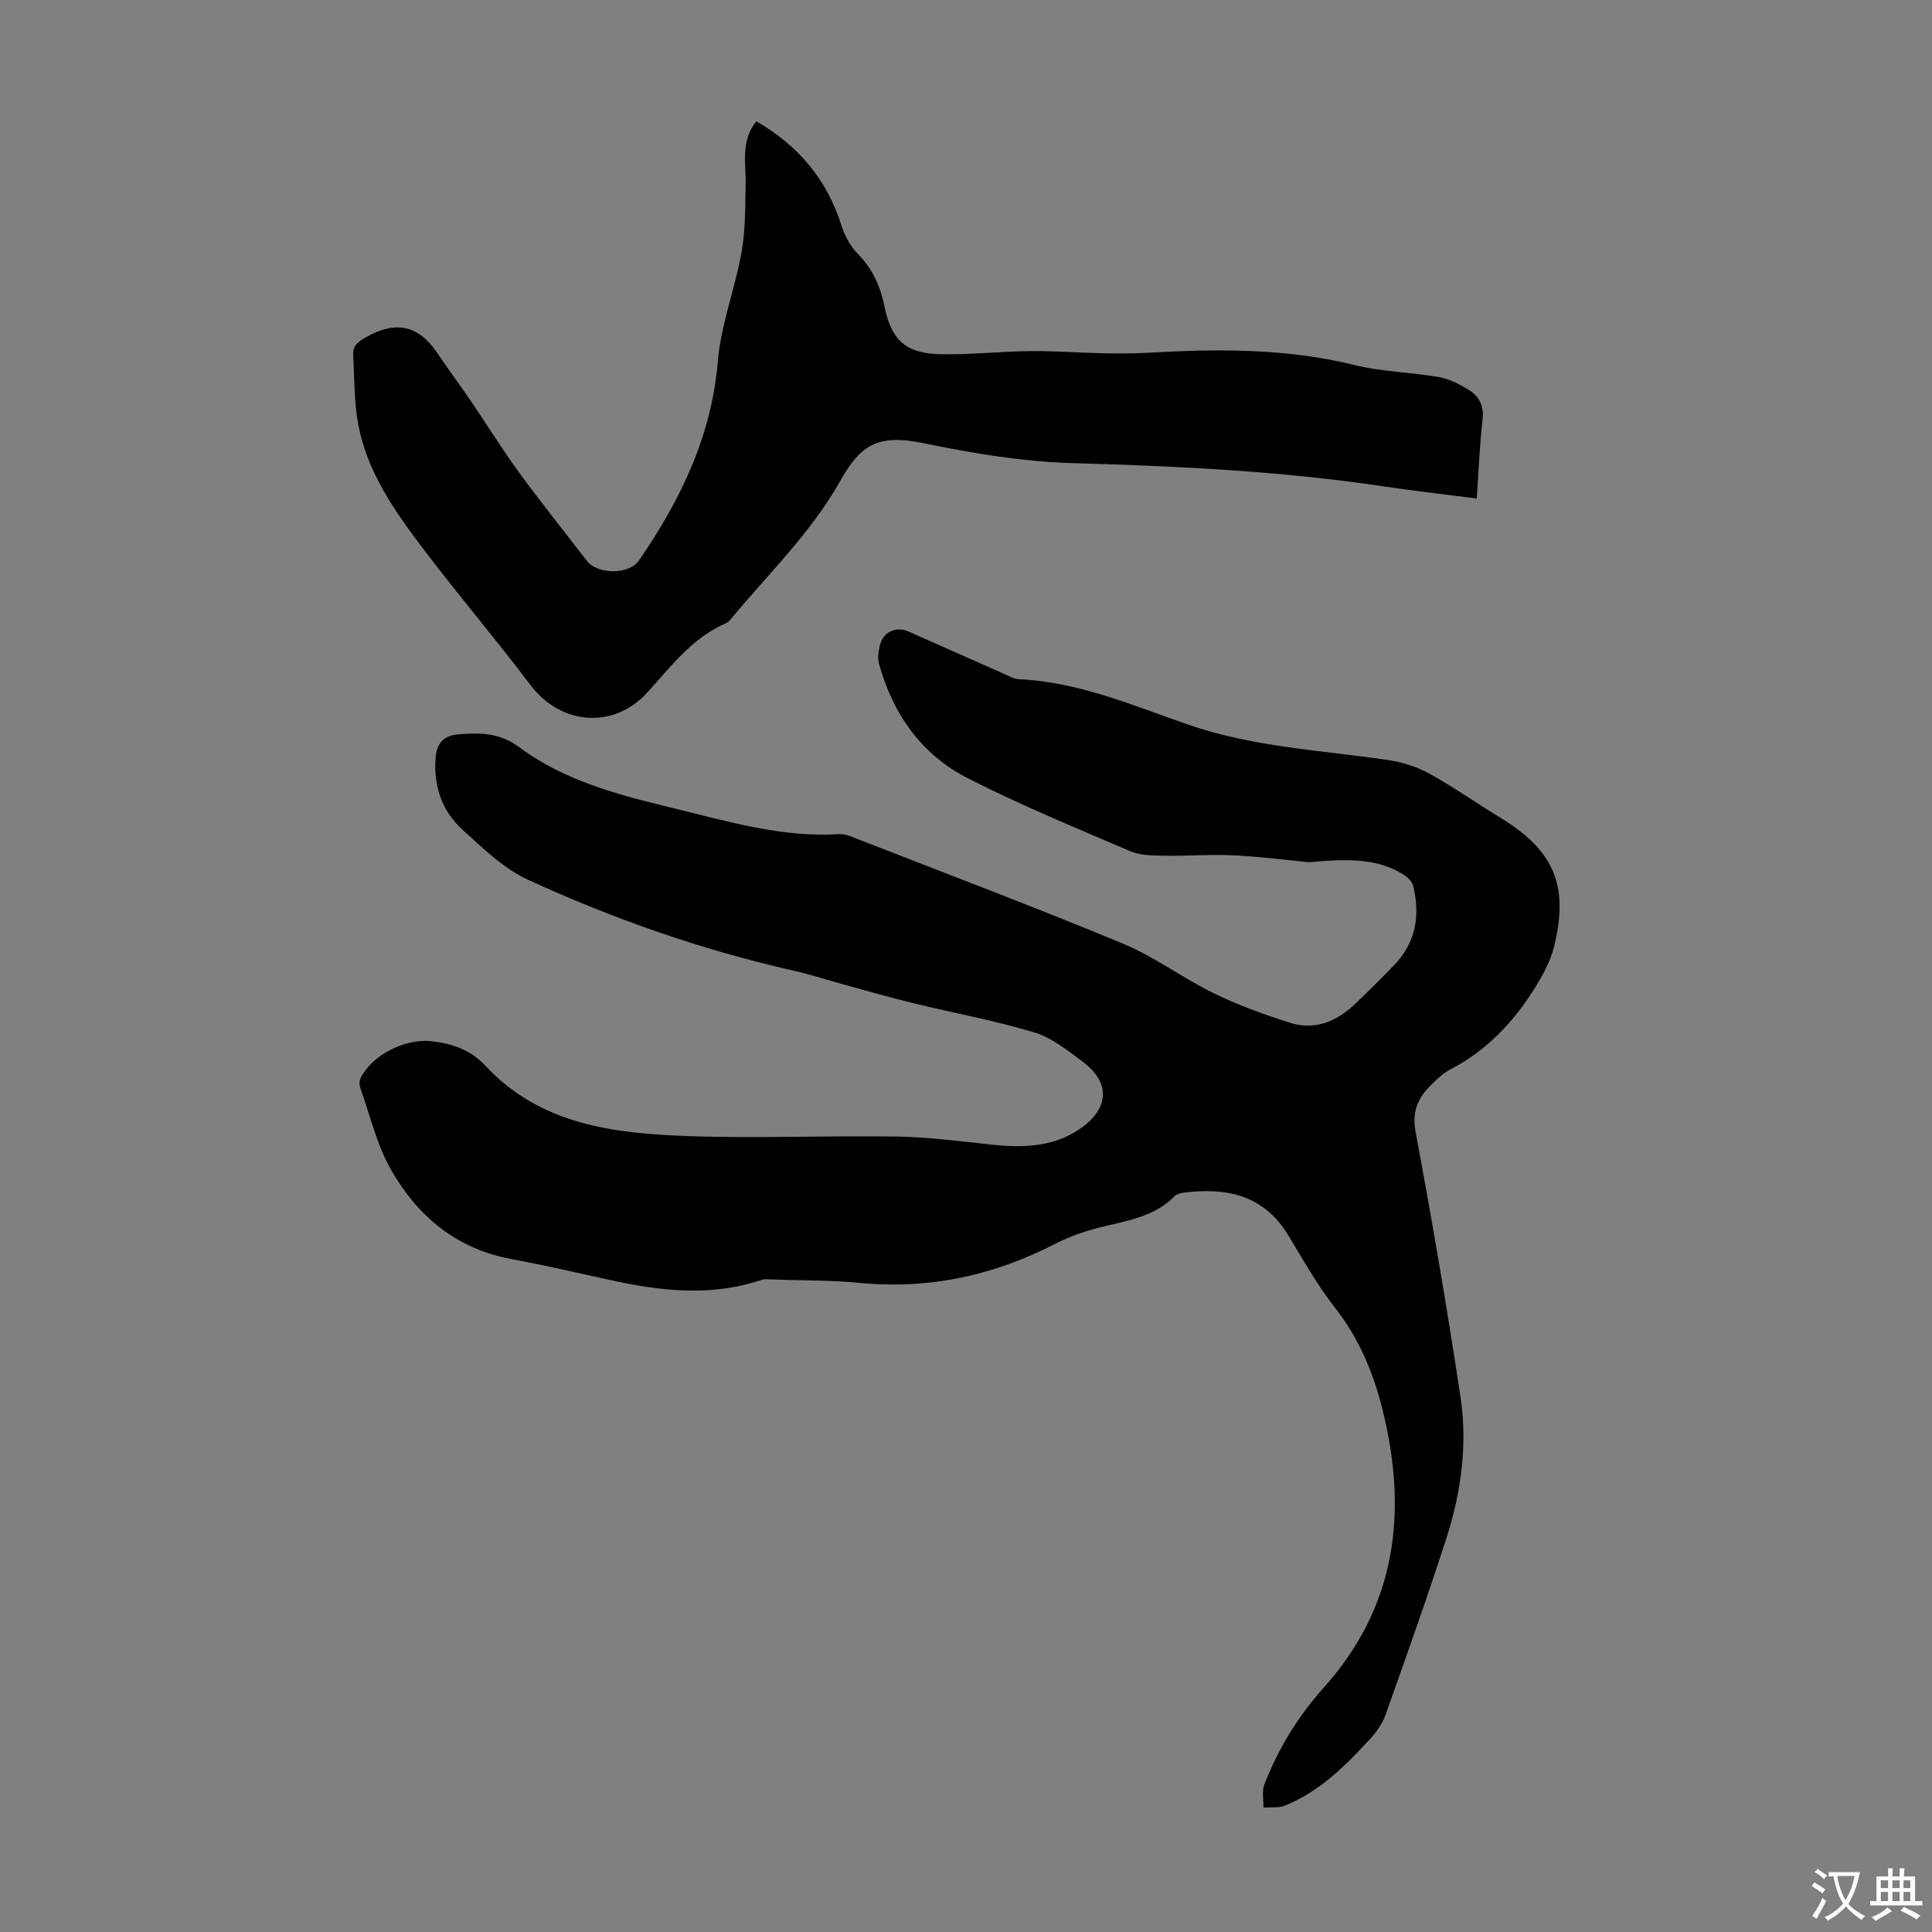
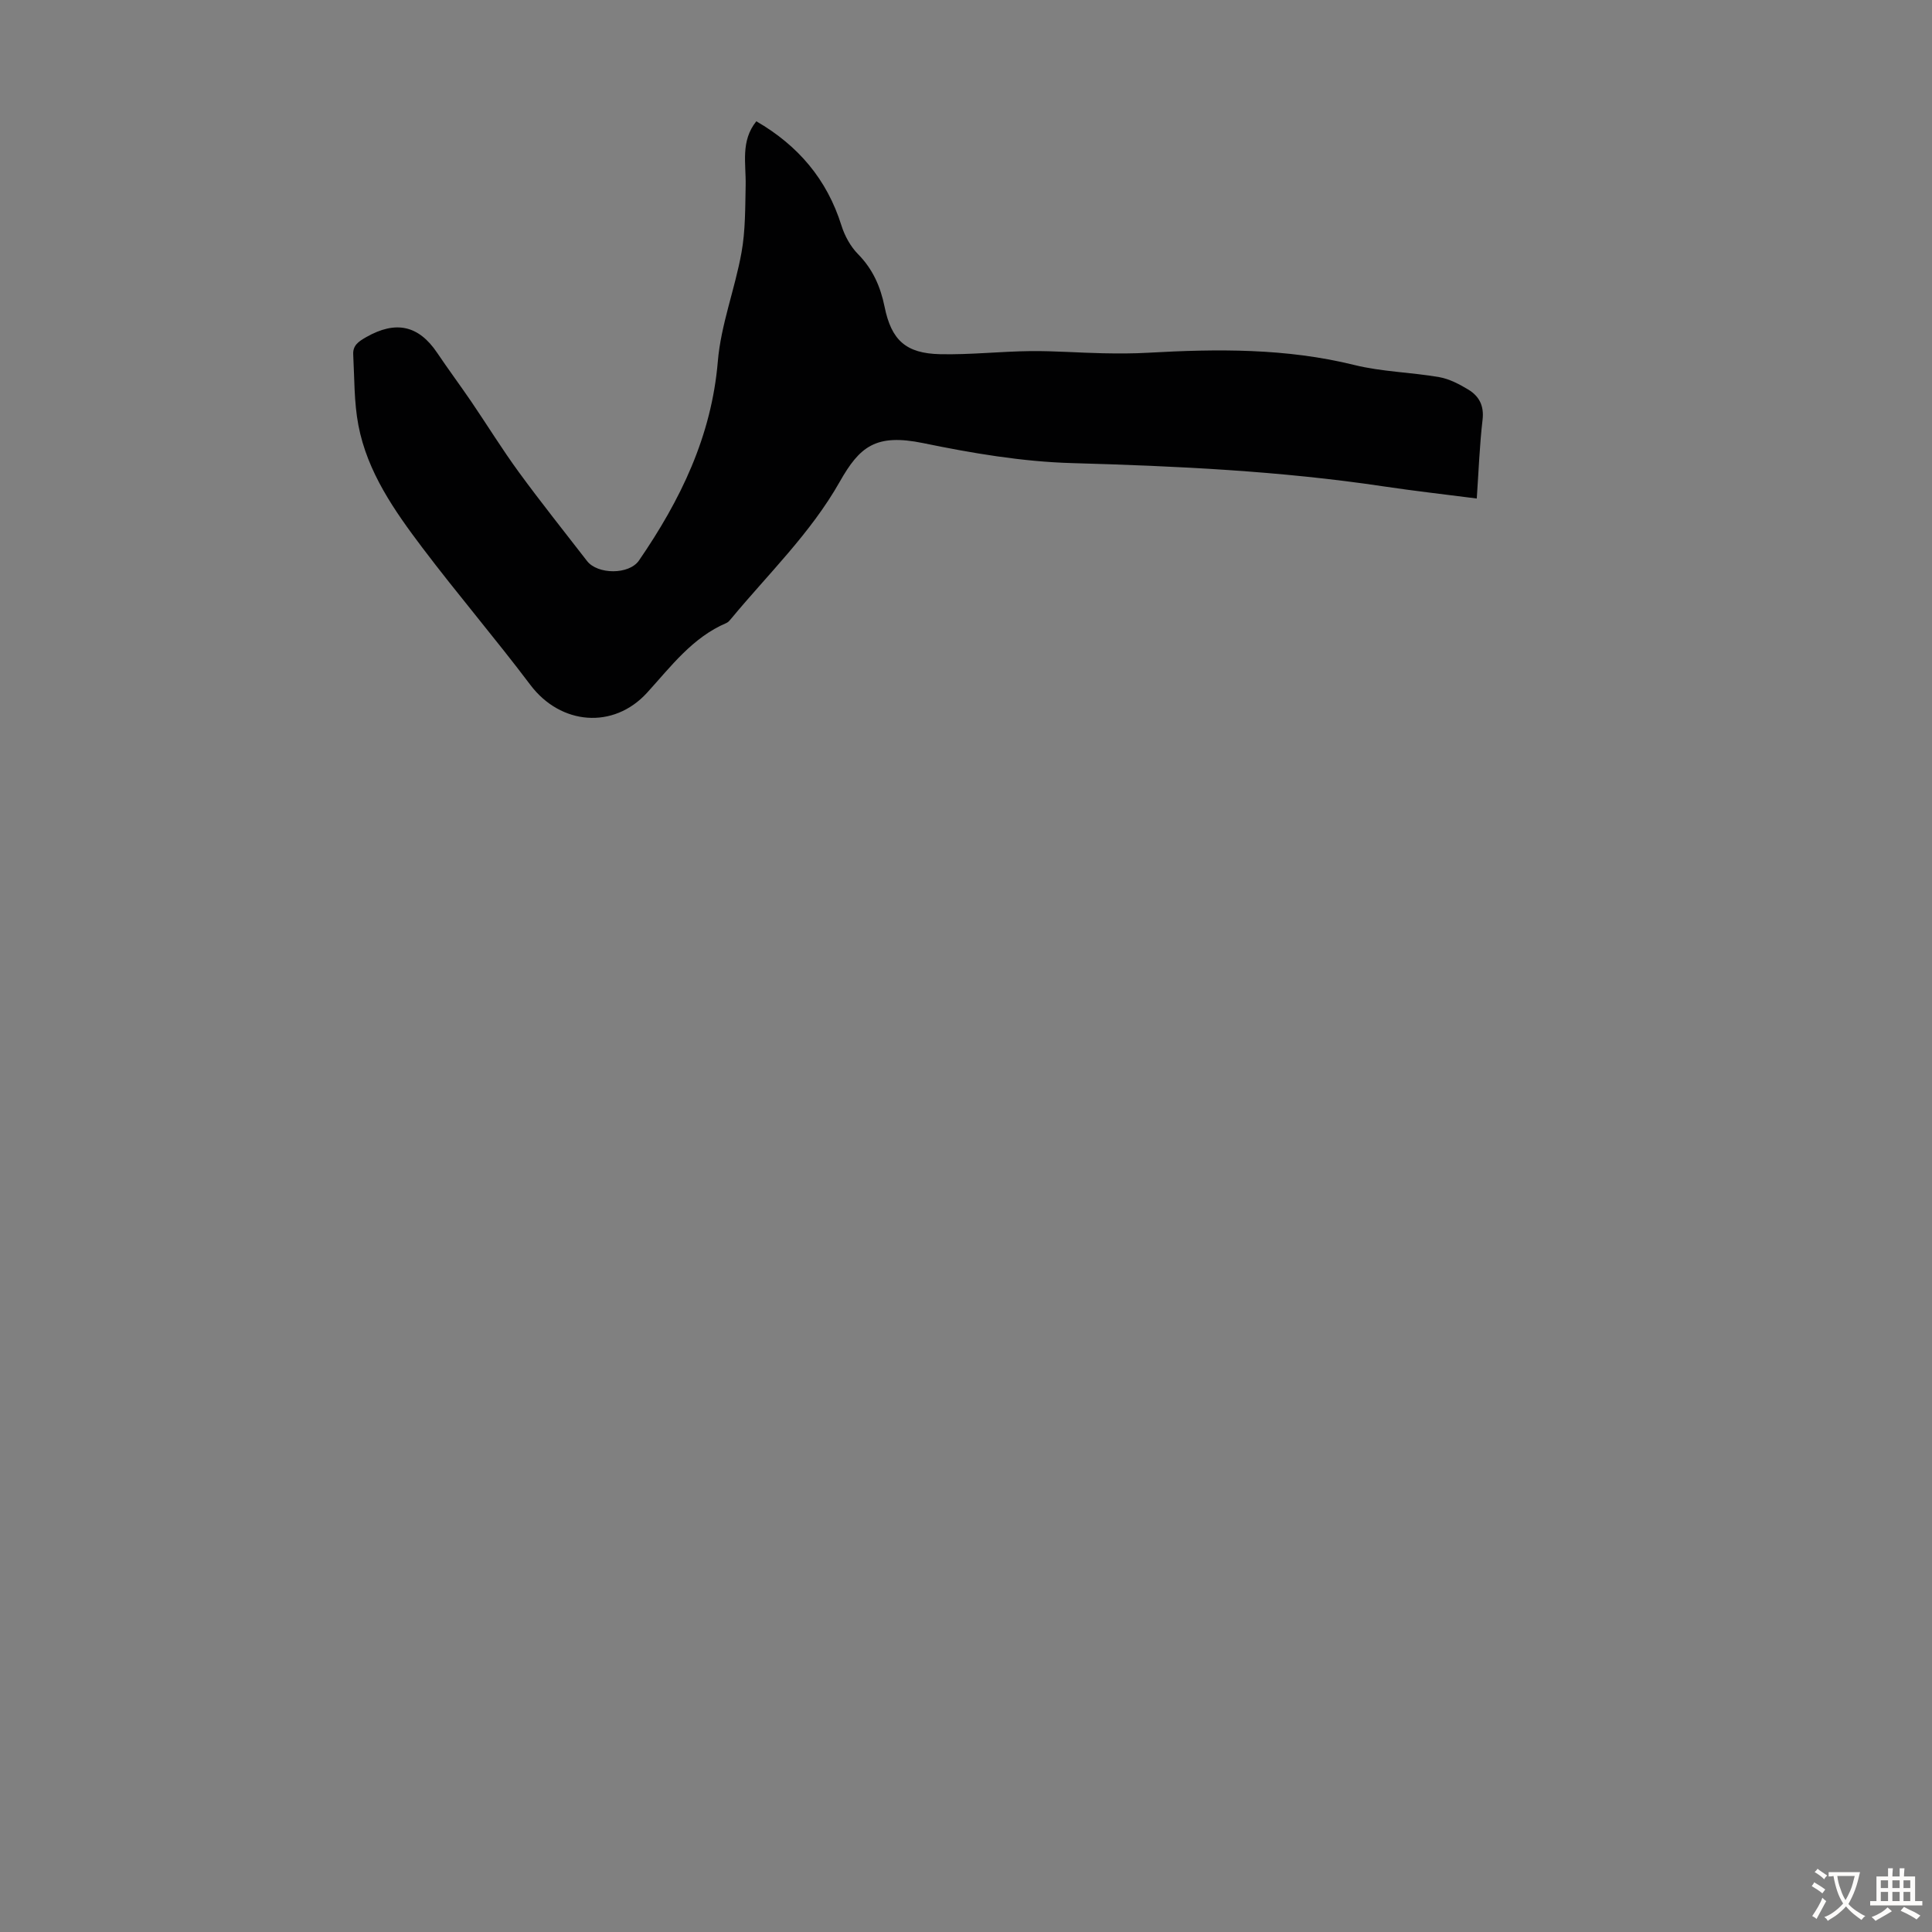
<svg xmlns="http://www.w3.org/2000/svg" enable-background="new 0 0 400 400" viewBox="0 0 400 400">
  <rect x="0" y="0" width="400" height="400" fill="#808080" stroke="none" />
-   <path d="m270.93 178.52c-3.32-.32-9.29-1.11-15.29-1.42-4.85-.26-9.74.16-14.61.07-2.37-.04-4.94-.05-7.05-.95-11.29-4.84-22.69-9.53-33.62-15.1-9.58-4.88-15.49-13.27-18.36-23.66-.31-1.13-.14-2.47.12-3.65.63-2.94 3.29-4.25 6.05-3.03 6.54 2.88 13.07 5.81 19.61 8.7 1.02.45 2.07 1.09 3.13 1.14 12.41.55 23.7 5.47 35.14 9.42 13.53 4.68 27.59 5.27 41.49 7.34 2.88.43 5.84 1.39 8.39 2.79 4.98 2.75 9.66 6.06 14.53 9.02 11.24 6.82 14.44 14.02 11.29 26.8-.77 3.14-2.46 6.16-4.21 8.93-4.36 6.89-9.88 12.65-17.24 16.48-1.46.76-2.73 1.96-3.92 3.13-2.74 2.69-4.1 5.49-3.3 9.81 3.4 18.24 6.54 36.54 9.3 54.88 1.48 9.84.15 19.7-2.89 29.15-3.97 12.33-8.32 24.54-12.66 36.75-.65 1.83-1.92 3.56-3.26 5.01-5.09 5.53-10.42 10.83-17.56 13.71-1.32.53-2.94.29-4.43.4.04-1.6-.35-3.37.19-4.77 2.88-7.45 6.98-14.14 12.36-20.14 15.04-16.78 17.35-36.36 12.11-57.47-1.9-7.66-4.86-14.75-9.82-21.08-3.64-4.64-6.58-9.85-9.63-14.92-5.36-8.93-13.54-9.94-21.77-8.93-.64.08-1.41.3-1.83.73-3.92 4-9.08 4.94-14.23 6.16-3.55.84-7.15 1.97-10.38 3.64-12.76 6.6-26.13 9.52-40.49 8.15-6-.57-12.06-.5-18.1-.7-.78-.03-1.63-.16-2.34.08-10.55 3.56-21.08 2.29-31.62-.04-6.77-1.5-13.52-3.04-20.33-4.32-11.25-2.11-19.24-8.84-24.69-18.35-3-5.24-4.4-11.41-6.46-17.18-.2-.56-.15-1.37.11-1.9 2.36-4.76 9.17-8.2 14.53-7.64 4.36.46 8.2 1.75 11.3 5.08 11.36 12.22 26.55 14.02 41.87 14.57 14.41.52 28.86-.13 43.28.1 6.58.1 13.15.98 19.7 1.68 6.13.65 12.17.53 17.55-2.81 6.1-3.79 7.88-9.46 1.19-14.43-3.11-2.32-6.36-4.93-9.97-6.01-8.2-2.46-16.68-4.01-25.01-6.04-4.75-1.16-9.45-2.51-14.17-3.8-3.54-.97-7.04-2.12-10.61-2.93-19.03-4.32-37.37-10.71-55.04-18.85-5.03-2.32-9.32-6.51-13.51-10.33-4.24-3.86-6.02-8.94-5.59-14.85.24-3.25 1.87-4.68 4.73-4.91 4.42-.36 8.53-.36 12.6 2.67 9.41 7.02 20.68 9.9 31.89 12.62 11.28 2.74 22.47 6.12 34.31 5.38 1.15-.07 2.4.45 3.53.89 18.42 7.19 36.93 14.18 55.19 21.75 6.56 2.72 12.39 7.14 18.8 10.27 5.07 2.48 10.44 4.43 15.83 6.14 5.15 1.63 9.66-.25 13.46-3.86 2.76-2.62 5.45-5.31 8.09-8.04 4.55-4.69 5.47-10.35 3.96-16.47-.24-.98-1.35-1.94-2.3-2.5-5.17-3.09-10.86-3.13-19.34-2.36z" fill="#010102" />
  <path d="m156.59 25.11c8.65 5.01 14.62 12.01 17.62 21.57.67 2.15 1.88 4.36 3.45 5.95 3.05 3.1 4.63 6.71 5.48 10.87 1.4 6.91 4.39 9.67 11.48 9.83 6.24.14 12.49-.57 18.73-.64 5-.05 10.01.35 15.01.45 3.12.06 6.25.07 9.37-.11 14.33-.81 28.56-.95 42.68 2.54 5.71 1.41 11.74 1.5 17.56 2.51 2.11.37 4.19 1.47 6.06 2.6 2.21 1.35 3.26 3.33 2.92 6.22-.62 5.29-.81 10.63-1.2 16.31-6.69-.86-13.01-1.57-19.29-2.51-21.39-3.2-42.91-4.21-64.51-4.82-10.31-.29-20.68-2.05-30.82-4.14-9.84-2.02-13.15.73-17.27 8-6.04 10.67-14.79 19.06-22.47 28.34-.28.34-.6.73-.98.9-7.07 3.01-11.49 9.01-16.44 14.44-6.98 7.65-17.91 6.67-24.15-1.6-7.26-9.63-15.11-18.81-22.38-28.43-5.8-7.68-11.39-15.66-13.24-25.35-.91-4.77-.81-9.75-1.07-14.64-.1-1.86 1.04-2.67 2.72-3.62 6.05-3.43 10.79-2.49 14.67 3.28 2.28 3.39 4.72 6.67 7.02 10.04 3.32 4.88 6.42 9.92 9.9 14.68 4.55 6.23 9.38 12.26 14.1 18.37 2.17 2.81 8.69 2.88 10.75-.1 8.58-12.49 15.03-25.71 16.33-41.25.64-7.59 3.54-14.95 4.9-22.52.82-4.55.76-9.28.86-13.93.09-4.48-1.09-9.16 2.21-13.24z" fill="#010102" />
  <g fill="#fcfbfa">
    <path d="m377.9 391.2c-.2.3-.4.5-.6.8-.7-.6-1.4-1-2.2-1.5.2-.3.4-.5.5-.8.6.4 1.4.8 2.3 1.5zm-1.8 6.1c-.2-.2-.5-.4-.9-.6.4-.6.8-1.2 1.2-1.9s.7-1.3.9-1.9c.3.3.5.5.8.7-.7 1.3-1.4 2.6-2 3.7zm2.2-9c-.3.3-.5.5-.6.8-.6-.6-1.3-1.1-2-1.5.3-.3.5-.5.6-.7.6.5 1.3.9 2 1.4zm.3.2v-.9h2 4.5c-.3 1.3-.6 2.5-1 3.6s-.9 2.1-1.4 3c.4.5 1 1 1.6 1.4s1.2.8 1.9 1.1c-.3.2-.5.4-.8.8-.4-.3-1-.7-1.6-1.2s-1.2-1.1-1.6-1.6c-.5.6-1.1 1.1-1.7 1.6s-1.4.9-2.1 1.4c-.1-.3-.3-.5-.7-.8.6-.2 1.2-.5 1.9-1s1.4-1.1 2-1.8c-.5-.8-.9-1.6-1.2-2.5s-.6-2-.8-3.2c-.4.1-.7.1-1 .1zm2.5 2.7c.3 1 .7 1.7 1 2.2.3-.5.6-1.1 1-2s.6-1.9.9-3h-3.2-.4c.1.9.3 1.8.7 2.8z" />
    <path d="m396.5 388.5v1.5 3.6h1.5v.9c-.4 0-1 0-1.7 0h-7.9c-.5 0-.9 0-1.2 0v-.9h1.3v-3.5c0-.7 0-1.2 0-1.6h2.4c0-.8 0-1.4 0-1.7h1c0 .3-.1.8-.1 1.7h1.5c0-.8 0-1.4 0-1.7h1c0 .3-.1.9-.1 1.7zm-8.2 9.2c-.2-.3-.5-.5-.8-.8.8-.3 1.4-.6 1.9-.9s1-.7 1.4-1.1c.3.3.6.5.9.8-1.6 1-2.8 1.6-3.4 2zm2.6-6.8v-1.6h-1.5v1.6zm0 2.7v-1.9h-1.5v1.9zm2.4-2.7v-1.6h-1.5v1.6zm0 2.7v-1.9h-1.5v1.9zm.2 2 .7-.8c.4.2.9.5 1.6.8s1.3.7 1.8 1c-.3.3-.5.5-.8.8-.4-.3-1.5-1-3.3-1.8zm2-4.7v-1.6h-1.4v1.6zm0 2.7v-1.9h-1.4v1.9z" />
  </g>
</svg>